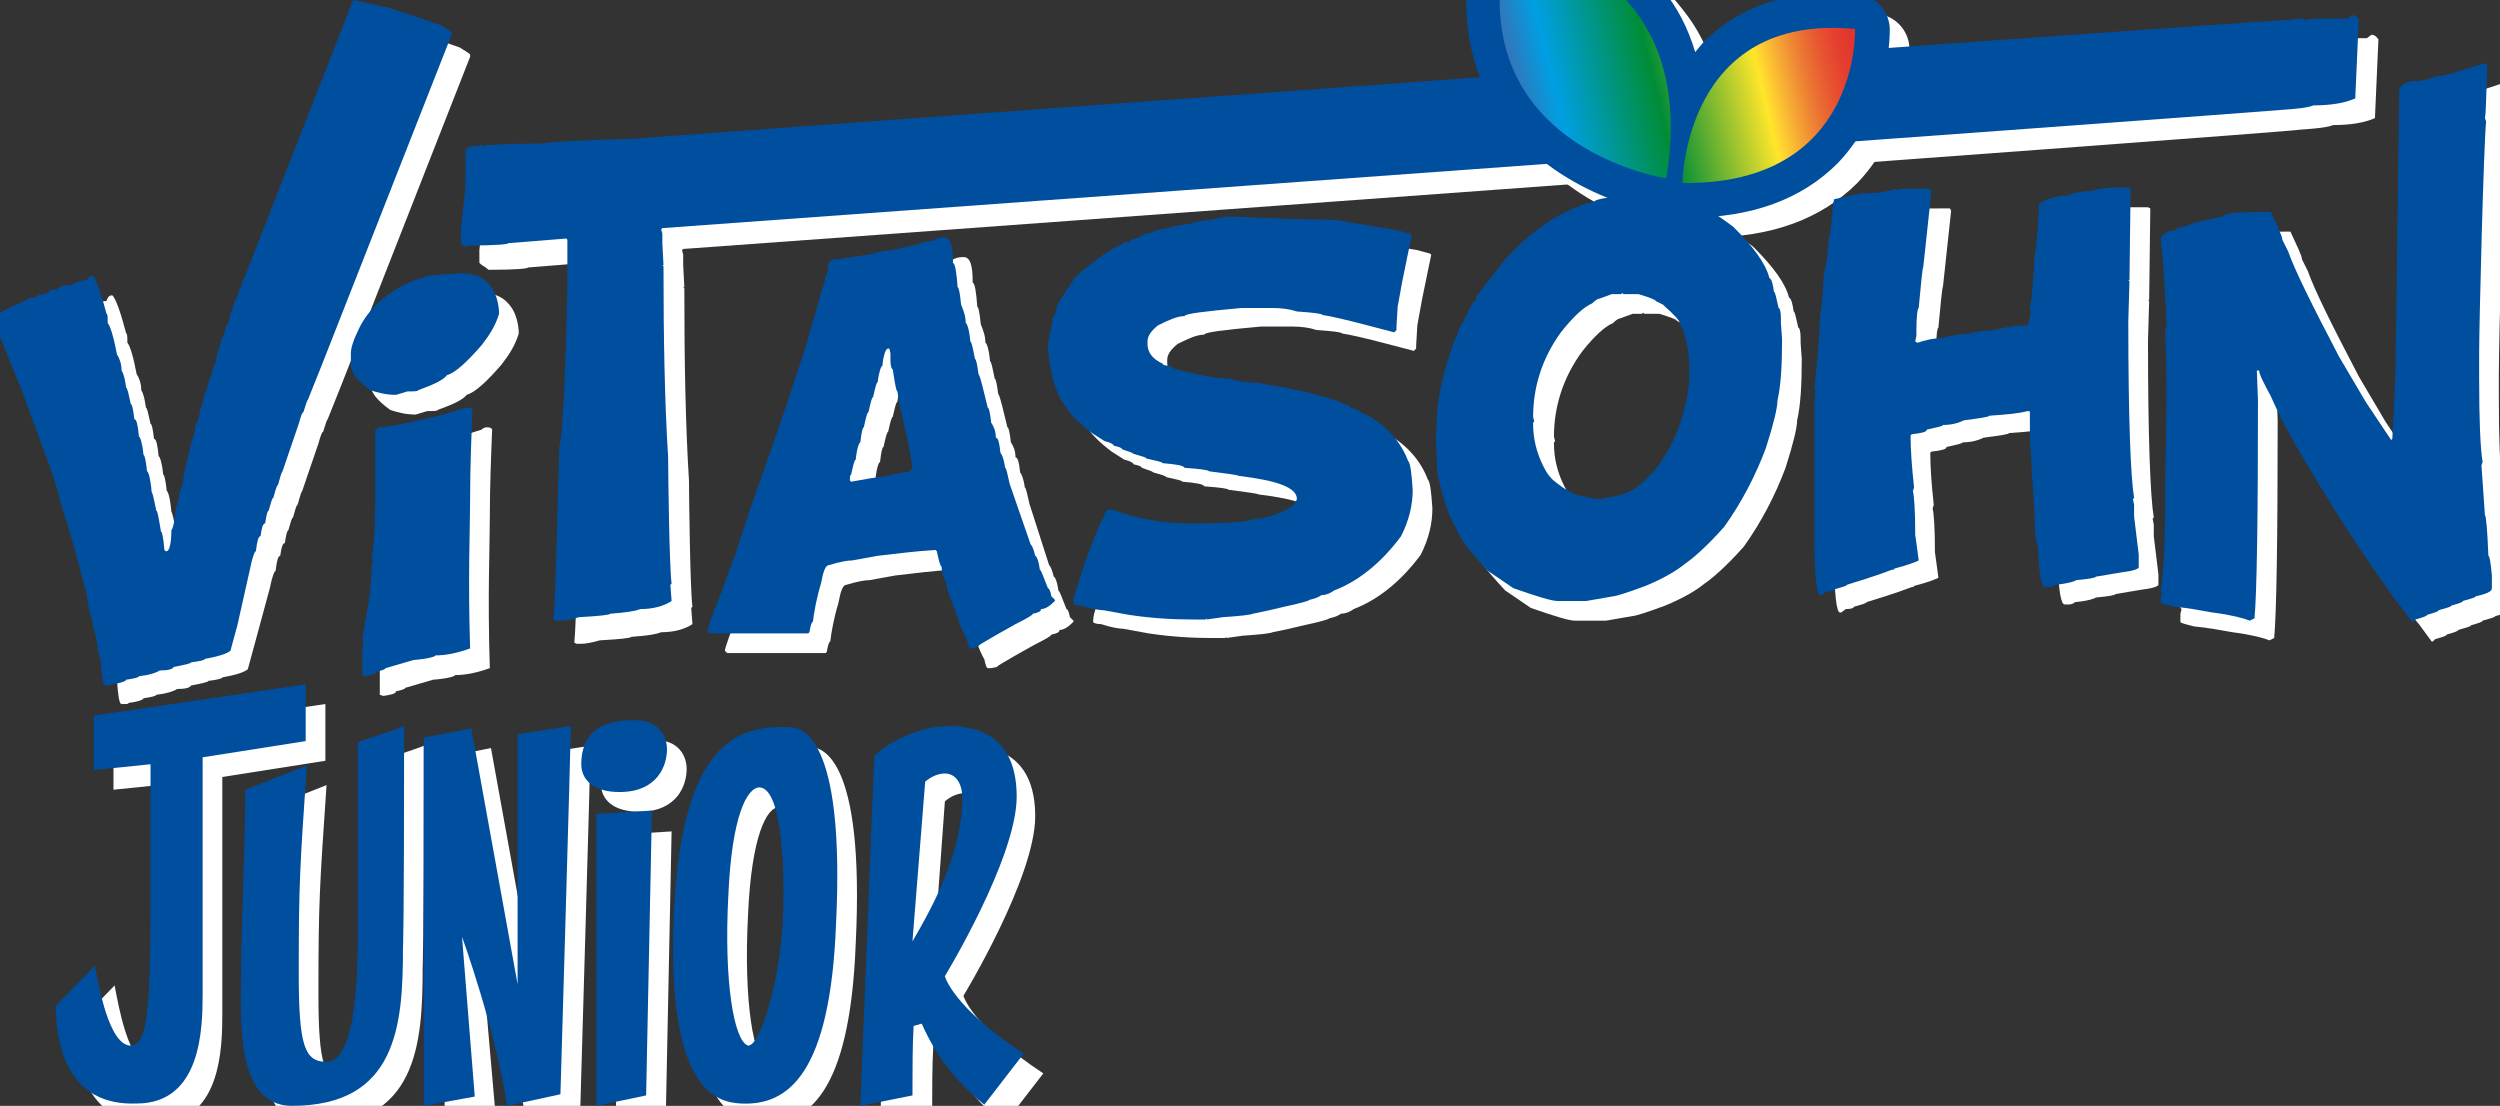
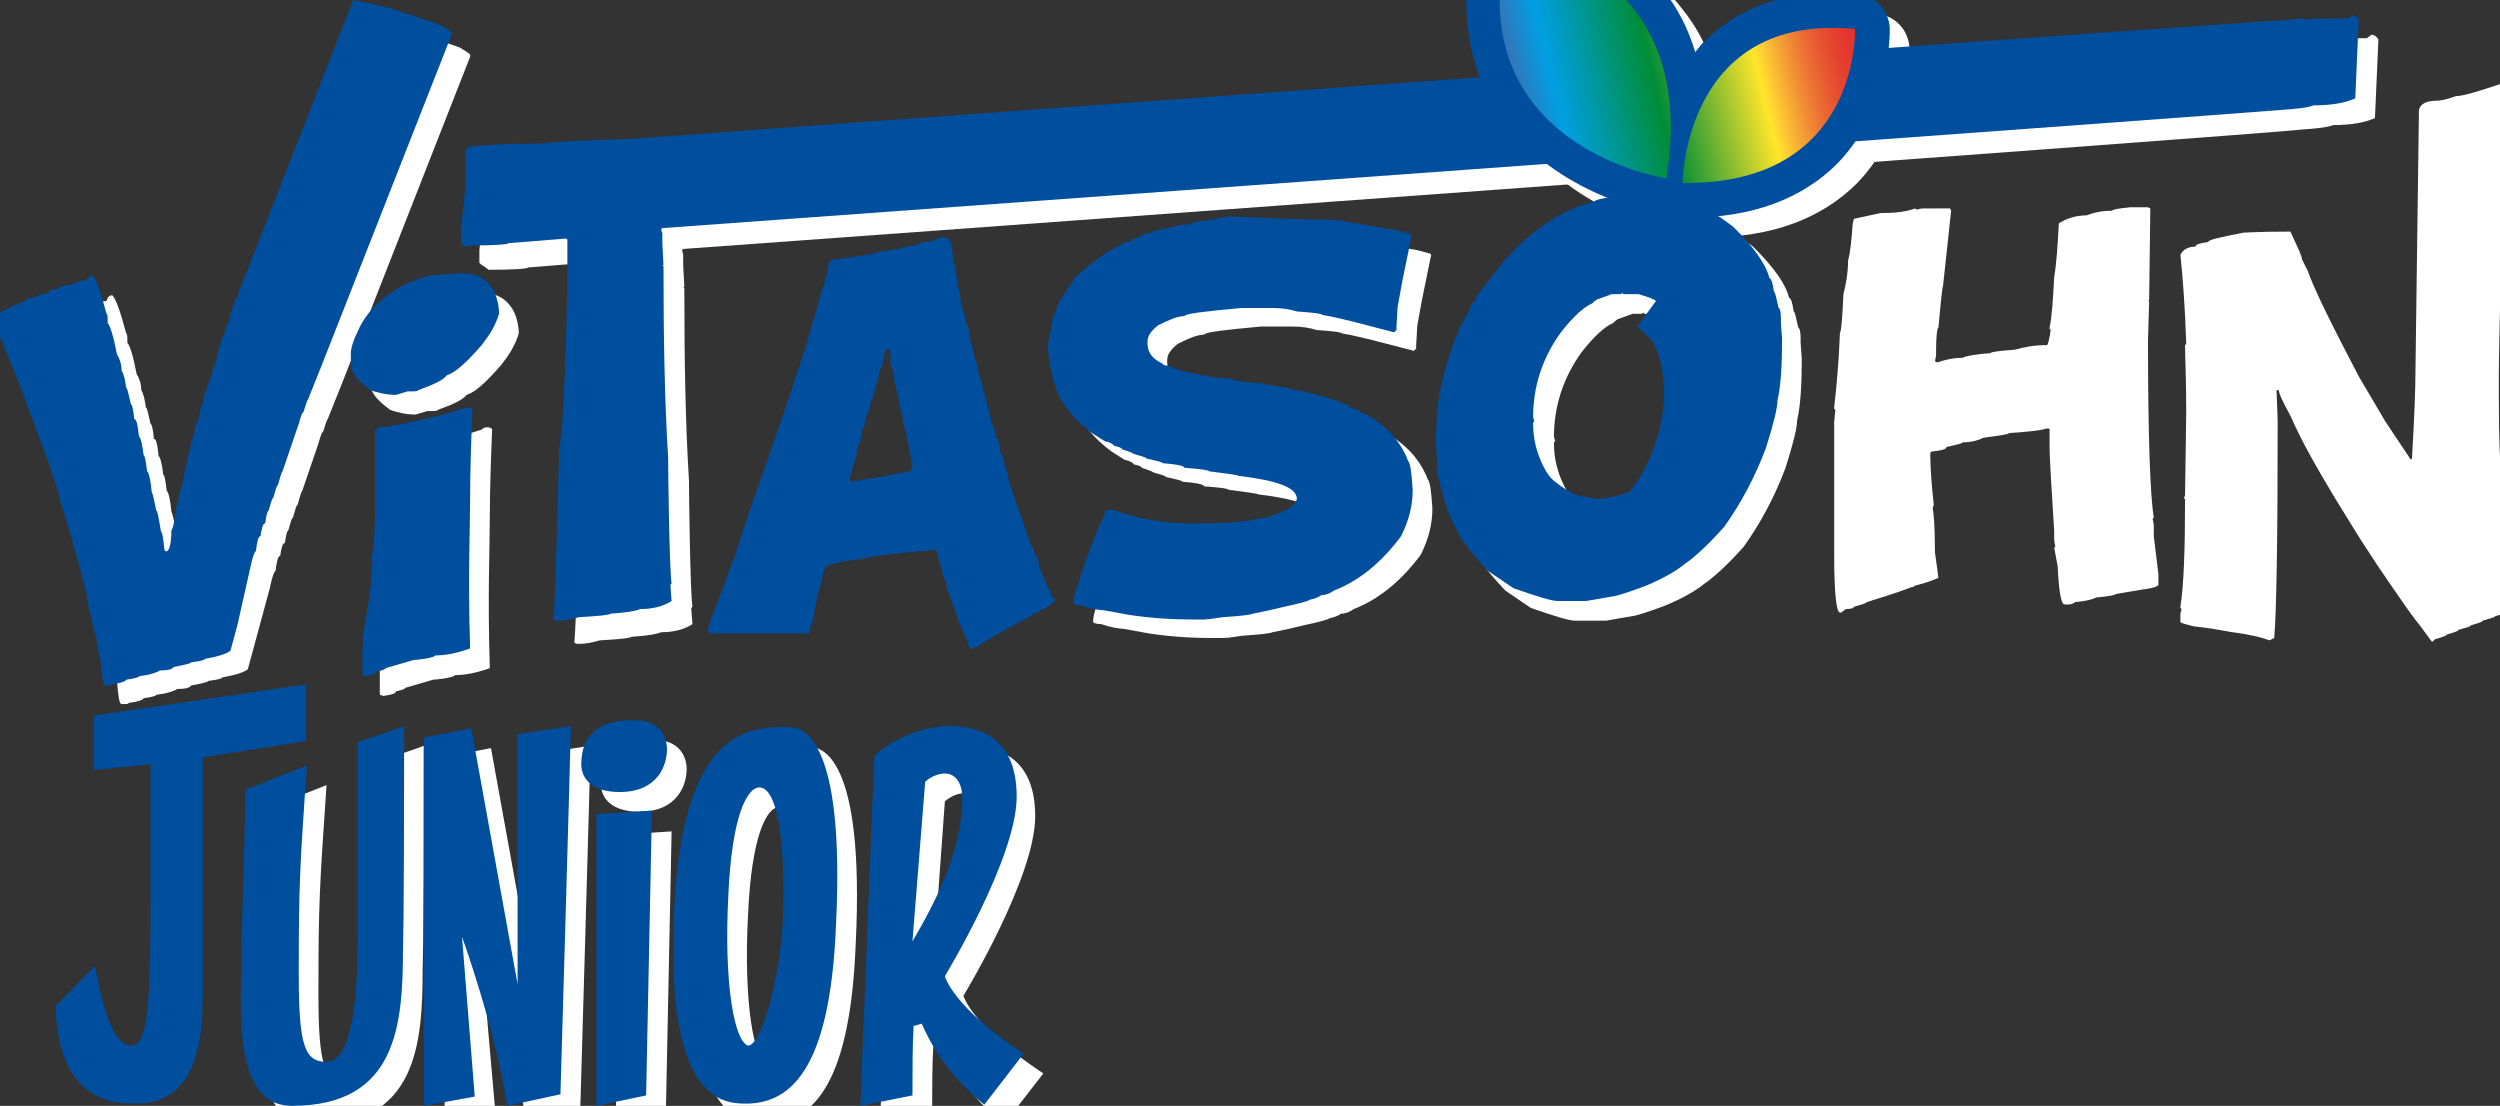
<svg xmlns="http://www.w3.org/2000/svg" version="1.1" id="Livello_1" x="0px" y="0px" viewBox="0 0 215.9 95.5" style="enable-background:new 0 0 215.9 95.5;" xml:space="preserve">
  <rect x="0" y="0" width="215.9" height="95.5" fill="#333333" stroke="none" />
  <style type="text/css"> .st0{fill:#FFFFFF;} .st1{fill:#004F9F;} .st2{fill:url(#SVGID_1_);} </style>
  <g>
    <g>
-       <path class="st0" d="M6.5,88.6l3.4-3.5c0.3,1.6,1.2,6.9,3.1,6.9c1.4,0,1.7-2.9,1.7-12.6c0-2.5,0-8,0-11.7l-4.9,0.5v-4.7l18.3-2.7 v4.9l-8.9,1.4l0,20.4c0,3-0.1,9.5-5.7,9.5C8,97.2,6.6,92.9,6.5,88.6z" />
      <path class="st0" d="M22.5,88.4c0-7.1,0.3-10.8,0.4-18.5c0,0,5.3-2.1,5.3-2.1c-0.6,8.8-0.7,10.1-0.7,18c0,6.2,0.5,7.6,2.4,7.6 c2.3,0,2.7-6.1,2.7-10.8V65.8c0.2-0.1,3.9-1.3,4-1.4c0,18.5-0.1,18.9-0.1,19.2c0,6.6-0.5,13.6-9.6,13.6 C23.1,97.2,22.5,92.6,22.5,88.4z" />
      <path class="st0" d="M42.4,64.6l4,22.1V65.1l4.6-0.7c0,1-0.9,31.8-0.9,31.8l-4.6,1c-1-6.6-3.9-14.6-3.9-14.6l1.2,13.7l-4.4,0.8 V65.4L42.4,64.6z" />
      <path class="st0" d="M59.3,66.4c0,1.4-0.8,3.7-4.1,3.7c-2.3,0-3.3-1.1-3.3-2.4c0-1.7,0.7-3.8,4.4-3.8 C58.7,63.8,59.3,65.4,59.3,66.4z M57.5,96.3l-4.3,0.9V72.1l4.8-0.3L57.5,96.3z" />
      <path class="st0" d="M65.7,97c-2.1-0.1-6.5-1.1-5.8-16.5c0.7-14.7,5.5-16.2,10-16c1,0,4.8,0.7,4,17C73.4,94.4,69.8,97.2,65.7,97z M64.6,79c-0.4,7.6,0.5,12.6,1.7,13c1.2,0,2.8-6.2,3-10.7c0.2-4.1,0-11.5-2-11.6C66.2,69.7,64.9,72.2,64.6,79z" />
      <path class="st0" d="M90.1,92.7l-3.4,4.4c-3.3-2.7-4.7-5.4-5.4-7l-0.7,0.2c-0.1,1.7-0.1,3.8-0.1,6l-4.5,0.9L77.1,67 c1.4-1.4,4.2-2.6,6.4-2.6c3.2,0,5.9,1.4,5.9,6.1c0,5.3-6.2,15.5-6.2,15.5S83.9,88.6,90.1,92.7z M84.8,70.6c0-1.3-0.6-2.1-1.5-2.1 c-0.5,0-1.1,0.2-1.7,0.7L80.6,83C82.6,79.4,84.8,75.1,84.8,70.6z" />
    </g>
    <path class="st0" d="M164.9,4.1c-0.1-1.5-1.2-2.7-2.7-2.9c-5.3-0.5-9.6,0.7-12.8,3.6c-0.5,0.4-0.9,0.9-1.3,1.4 c-0.6-2-1.5-3.8-2.8-5.4c-4.9-6.4-12.7-7.3-13-7.3c-1.5-0.2-2.9,0.8-3.2,2.3c-1.5,6.2-0.8,11.5,2.1,15.8c4.8,7.1,13.7,8.5,14.1,8.6 c0.1,0,0.3,0,0.4,0c0.4,0.2,0.8,0.3,1.3,0.3c0.2,0,0.3,0,0.5,0c5.5,0,9.8-1.6,12.9-4.7C165.1,10.9,164.9,4.3,164.9,4.1z" />
    <g>
      <path class="st0" d="M9.7,25.5c0.3,0.3,0.7,1.4,1.2,3.3c0.1,0,0.1,0.3,0.1,0.8c0.2,0.2,0.5,1.1,0.8,2.7c0.2,0.3,0.4,0.8,0.4,1.4 c0.2,0.3,0.3,0.8,0.4,1.5c0.1,0,0.2,0.5,0.4,1.4c0.1,0,0.2,0.4,0.3,1.3c0.2,0,0.3,0.5,0.4,1.5c0.1,0,0.3,0.6,0.4,1.6 c0.1,0,0.2,0.5,0.3,1.4c0.1,0,0.3,0.6,0.4,1.8c0.1,0.1,0.2,0.7,0.4,1.6c0.1,0,0.2,0.6,0.4,1.8c0.1,0,0.2,0.5,0.3,1.6l0.1,0.1h0.1 c0.2,0,0.4-0.6,0.4-1.8c0.2-0.3,0.3-1,0.4-2c0.1,0,0.2-0.4,0.3-1.3c0.1-0.1,0.3-0.6,0.4-1.6l0.7-3c0.1,0,0.2-0.4,0.3-1.3 c0.1,0,0.3-0.4,0.4-1.3c0.1,0,0.2-0.5,0.4-1.4c0.1,0,0.2-0.4,0.4-1.2c0.1,0,0.2-0.3,0.3-1c0.1,0,0.3-0.5,0.4-1.4 c0.1,0,0.2-0.3,0.3-1c0.1,0,0.3-0.4,0.4-1.1c0.1,0,0.3-0.4,0.4-1.2c0.1,0,0.2-0.4,0.4-1.1c0.1,0,0.2-0.3,0.4-1 c0.1,0,0.2-0.3,0.3-0.8l0.1-0.1l9.3-23.8l3.2,0.7l1.1,0.4c0.2,0,1.3,0.4,3.3,1.1c0.5,0.3,0.8,0.5,0.9,0.6v0.2L29.5,33.2l-1.2,3 c-0.1,0.1-0.2,0.5-0.4,1.1c-0.1,0-0.2,0.3-0.4,1l-1.4,4.1c-0.1,0.1-0.2,0.5-0.4,1.2c-0.1,0-0.2,0.4-0.4,1.1 c-0.1,0-0.2,0.4-0.4,1.1c-0.1,0-0.2,0.4-0.3,1.1c-0.2,0-0.3,0.4-0.4,1.1c-0.2,0-0.3,0.5-0.4,1.3c-0.1,0-0.3,0.5-0.5,1.5l-1.3,4.8 l-0.6,2.2c-0.4,0.3-1.1,0.5-2.2,0.7c0,0.1-0.4,0.2-1.2,0.3c0,0.1-0.5,0.2-1.5,0.4c-0.1,0.2-0.5,0.3-1.2,0.3 c-0.3,0.2-0.9,0.4-1.8,0.5c0,0.1-0.4,0.2-1.1,0.3c0,0.1-0.4,0.3-1.3,0.4c0,0.1-0.1,0.1-0.4,0.1h-0.2c-0.2,0-0.3-0.7-0.4-2.1 c-0.1-0.3-0.3-1.1-0.4-2.2c-0.1,0-0.2-0.5-0.4-1.6c-0.1-0.2-0.3-0.9-0.4-1.9c-0.9-3.6-1.7-6.3-2.3-8.1c0-0.2-0.3-1.3-1-3.3 l-1.3-3.5l-1.1-3L2,31.5c-0.5-1.1-0.8-1.9-1-2.4c0.4-0.3,1.4-0.8,3-1.5c0-0.1,0.3-0.2,0.8-0.2c0-0.2,0.4-0.3,1.1-0.4 c0-0.1,0.2-0.2,0.7-0.2c0.3-0.3,0.8-0.4,1.3-0.4c0.3-0.2,0.8-0.4,1.3-0.4C9.3,25.6,9.5,25.5,9.7,25.5z" />
      <path class="st0" d="M41.6,25.3c1.2,0,2,0.4,2.6,1.3c0.4,0.6,0.6,1.5,0.6,2.2c-0.3,1-0.8,1.8-1.5,2.7c-1.3,1.5-2.3,2.4-3,2.6 c-0.3,0.4-1.1,0.8-2.5,1.3c0,0.1-0.3,0.1-0.9,0.1l-1,0.3c-0.9,0-1.6-0.2-2.2-0.4c-1.1-0.8-1.7-1.5-1.7-2.2v-1 c0-0.4,0.2-1.1,0.6-1.9c0.7-1.6,2-2.9,3.8-3.9c0.8-0.4,1.6-0.7,2.4-0.9C38.8,25.5,39.7,25.4,41.6,25.3z M42.1,36.9 c0.2,0,0.4,0.1,0.4,0.2c-0.1,2.5-0.2,5.1-0.2,7.6c0,2.6-0.2,6.7,0,13c-1.1,0.4-2.1,0.6-3,0.6c0,0.1-0.6,0.3-1.9,0.4l-2.4,0.7 c0,0.1-0.3,0.2-0.8,0.3c0,0.2-0.4,0.3-1.1,0.4L32.8,60v-2.2l0.1-0.7l-0.1-0.1V57c0.3-2.1,0.8-3.9,0.8-6.4l0.1-0.2l-0.1-0.3 c0.2-1.3,0.3-2.9,0.3-4.7v-6.4l0.3-0.3h0.5c1.5-0.2,3.3-0.6,5.3-1.1l1.6-0.5C41.7,37,41.8,36.9,42.1,36.9z" />
      <path class="st0" d="M204.8,3c0.2,0,0.4,0.1,0.6,0.4l-0.3,6.8c-0.9,0.4-2.1,0.6-3.6,0.6c-0.5,0.2-1.4,0.3-2.9,0.4 c-0.5,0.2-138.2,10.2-139.6,10.3l-0.1,0.1l0.1,0.4v0.9l0.1,1.9h-0.1l0.1,0.1v0.1c0,6.2,0.1,11.7,0.4,16.5c0,1.1,0.1,9.6,0.3,10.9 l-0.1,0.1v0.1l0.1,1.3c-0.6,0.4-1.5,0.7-2.7,0.7c-0.5,0.2-1.3,0.3-2.6,0.4c0,0.1-0.9,0.2-2.7,0.3c-0.7,0.2-1.2,0.3-1.7,0.3h-0.3 l-0.2-0.1c0.2-2.1,0.4-11.9,0.5-14.9c0.1-0.9,0.3-5.4,0.6-13.5v-4.3l-0.1-0.1l-5,0.4c0,0.1-1.1,0.2-3.4,0.2L41.8,23 c-0.2-0.1-0.3-0.2-0.4-0.3v-1.1c0.2-2,0.4-3.4,0.4-4.2v-2.6c0-0.3,0.3-0.5,1-0.5l0.4-0.1l0.1,0.1h0.1c0.4-0.1,2.1-0.2,5-0.2 c0.5-0.1,3-0.3,7.6-0.4c1.2-0.1,140.2-10.2,143.6-10.3c0-0.1,0.3-0.1,0.9-0.1l0.1,0.1h0.1c0.5-0.1,1.1-0.1,2-0.1h1.7L204.8,3z" />
-       <path class="st0" d="M83.2,22.2L83.2,22.2c0.6,0,0.8,0.7,0.8,2.2c0.2,0.1,0.3,0.8,0.4,2.1c0.1,0,0.2,0.5,0.3,1.5 c0.2,0.5,0.4,1,0.4,1.6c0.1,0,0.3,0.5,0.4,1.6c0.1,0,0.2,0.5,0.4,1.5c0.1,0,0.2,0.5,0.3,1.3c0.2,0.3,0.4,1.3,0.8,2.9 c0.1,0,0.2,0.4,0.3,1.3c0.2,0.3,0.4,0.7,0.4,1.3c0.2,0,0.3,0.4,0.4,1.3c0.1,0.1,0.3,0.5,0.4,1.3c0.1,0,0.2,0.5,0.4,1.4l1.7,5.3 c0.2,0.2,0.3,0.6,0.4,1c0.1,0,0.3,0.4,0.4,1.2c0.1,0,0.3,0.6,0.7,1.6c0.1,0,0.2,0.2,0.3,0.7l0.3,0.3v0.1c-0.4,0.4-0.8,0.7-1.2,0.7 c0,0.2-0.2,0.3-0.7,0.4c0,0.1-0.5,0.4-1.5,0.9l-1.6,0.9c-1,0.6-1.6,0.9-1.6,1l-0.5,0.1h-0.3c-0.1,0-0.2-0.3-0.3-0.8 c-0.1-0.1-0.5-0.9-1-2.4l-0.7-1.9l-0.1-0.7c-0.1,0-0.3-0.4-0.4-1.3c-0.1,0-0.2-0.4-0.4-1.3l-0.1-0.1h-0.1 c-1.6,0.1-3.2,0.3-4.9,0.5l-2.2,0.4c-0.4,0-1,0.1-2,0.4c-0.3,0-0.5,0.5-0.7,1.6c-0.4,1.3-0.6,2.5-0.7,3.3c-0.1,0-0.2,0.3-0.3,0.9 l-0.1,0.1h-8.5l-0.2-0.2c0-0.2,0.4-1.4,1.3-3.6c0.6-1.7,0.9-2.6,1-2.7l1.3-4c1.6-4.5,3-8.5,4.2-12.2l0.8-2.4 c0-0.2,0.2-0.7,0.4-1.5l0.4-1.3l0.5-1.9c0.1,0,0.2-0.4,0.3-1.1c0.1,0,0.2-0.2,0.2-0.7l0.1-0.5l0.3-0.2h0.4l3.2-0.5 c0-0.1,0.7-0.2,2.1-0.4c0.2-0.1,0.7-0.2,1.7-0.4c0-0.1,0.4-0.2,1.3-0.3C82.5,22.3,82.7,22.2,83.2,22.2z M75.1,43.2l0.1,0.1 c1.1-0.2,2.2-0.4,3.2-0.5c0.1-0.1,0.8-0.2,1.9-0.4l0.2-0.4l-0.4-2.2c-0.2-0.8-0.4-1.6-0.5-2.4c-0.1,0-0.2-0.6-0.4-1.9 c-0.1,0-0.2-0.6-0.4-1.9c-0.1,0-0.2-0.3-0.2-0.8v-0.6l-0.1-0.4h-0.1c-0.2,0-0.4,0.5-0.5,1.5c-0.1,0-0.3,0.5-0.4,1.4 c-0.1,0-0.2,0.4-0.4,1.3c-0.1,0-0.2,0.4-0.4,1.3c-0.1,0-0.2,0.4-0.4,1.3c-0.1,0-0.2,0.4-0.3,1.3c-0.1,0-0.3,0.5-0.4,1.5 c-0.1,0-0.2,0.4-0.4,1.3C75.1,42.7,75.1,42.9,75.1,43.2z" />
      <path class="st0" d="M112.9,20.6l4.2,0.1l5.3,0.9l1.1,0.3l0.1,0.1V22l-0.8,3.9l-0.4,2.2l-0.1,1.7v0.3l-0.2,0.2l-2.3-0.6 c-1.9-0.5-3.2-0.8-3.9-0.9c0-0.1-0.7-0.2-2.2-0.3c-0.6-0.2-1.3-0.3-2.1-0.3h-2.7c-3.3,0.3-4.9,0.5-4.9,0.7c-0.6,0-1.3,0.3-2.3,0.8 c-0.6,0.5-0.9,0.9-0.9,1.4v0.2c0,0.7,0.4,1.3,1.3,1.7c0,0.1,0.2,0.2,0.7,0.2c0,0.2,0.7,0.4,2.2,0.7c1.3,0.3,2.3,0.4,3,0.4 c0.3,0.2,1.2,0.3,2.7,0.4c0.1,0.1,0.9,0.2,2.2,0.4c0.2,0.1,0.8,0.2,1.8,0.4l2.5,0.7c0.2,0.2,0.6,0.3,1,0.4c0,0.2,0.3,0.3,0.8,0.4 c0,0.1,0.3,0.3,0.7,0.4c1.8,1,3,2.4,3.6,4c0.2,0.2,0.3,1,0.4,2.5c0,1.3-0.3,2.6-1,4c-1.7,2.3-3.7,3.9-5.8,4.7 c-0.4,0.3-0.8,0.4-1.1,0.4c-0.1,0.1-0.5,0.3-1,0.4c-0.1,0.1-0.8,0.3-2.2,0.6c-0.8,0.2-1.7,0.4-2.7,0.6c-0.2,0.1-1.1,0.2-2.6,0.3 l-1.4,0.2v-0.1l-0.1,0.1h-1c-1.8,0-3.6-0.1-5.6-0.4l-2.2-0.4c-0.3,0-1-0.1-1.9-0.4c-0.4,0-0.7-0.1-0.7-0.2c0-0.4,0.1-0.9,0.4-1.6 c0.5-1.8,1.2-3.6,2-5.5c0.1,0,0.2-0.3,0.4-0.9l0.4-0.1h0.1c2.2,0.8,4.5,1.2,6.8,1.2h0.4c2.6,0,4.3-0.1,5.3-0.4c0.7,0,1.7-0.3,3-1 c0.2-0.2,0.4-0.4,0.5-0.7c0-1-1.7-1.6-5-2c-0.2-0.1-1.1-0.2-2.6-0.4c0-0.1-0.7-0.2-2.1-0.3c-0.1-0.2-0.7-0.3-1.9-0.4 c0-0.1-0.5-0.2-1.4-0.4c0-0.1-0.4-0.2-1.1-0.4c-0.1-0.1-0.4-0.2-1-0.4c0-0.1-0.2-0.2-0.7-0.3c0-0.1-0.3-0.3-0.8-0.4l-1.1-0.7 c-1.2-0.9-1.9-1.7-2.2-2.2c-0.5-0.6-0.8-1.3-1.1-2.2c-0.3-1.2-0.5-2.3-0.5-3.3c0.2-1,0.4-1.7,0.4-2.3c0.1,0,0.3-0.3,0.4-1 c0.4-0.8,1-1.6,1.6-2.5c1.7-1.5,3-2.4,4-2.8c0-0.1,0.2-0.2,0.7-0.2c0-0.2,0.3-0.3,0.8-0.4c0.2-0.2,0.6-0.4,1.1-0.4 c0-0.1,0.5-0.3,1.5-0.4c0-0.1,0.6-0.2,1.9-0.4c0-0.1,0.7-0.2,2.2-0.4c0-0.1,0.4-0.1,1.1-0.2L112.9,20.6z" />
      <path class="st0" d="M168.4,18l0.1,0.2l-0.7,6.5c-0.1,0.3-0.2,1.5-0.4,3.6c-0.1,0-0.2,0.7-0.2,2v0.4l-0.1,0.5l0.2,0.1 c0.6-0.2,1.3-0.4,2.2-0.4c0.1-0.1,0.9-0.3,2.4-0.4c0-0.1,0.7-0.2,2.1-0.3c0.7-0.2,1.6-0.4,2.8-0.4c0.1-0.2,0.2-0.6,0.3-1.3 l-0.1-0.1v-0.1c0.2-0.9,0.3-2.4,0.4-4.4c0.2-1.1,0.3-2.7,0.4-4.6c0.6-0.4,1.4-0.7,2.4-0.7c0.5-0.2,1.2-0.4,2.2-0.4 c0-0.1,0.5-0.2,1.6-0.3h1.5l0.2,0.1l-0.1,7.9h-0.1l0.1,0.1l-0.1,3.4c0,8.4,0.2,13.5,0.5,15.3l-0.1,0.1l0.1,0.5v1l0.4,3.3v0.9 c0,0.1-0.4,0.3-1.3,0.4l-2.4,0.4c0,0.1-0.6,0.2-1.7,0.3c-0.1,0.1-0.7,0.3-1.8,0.4c-0.1,0.1-0.3,0.2-0.5,0.2h-0.4 c-0.3,0-0.5-1.1-0.6-3.3l-0.3-1.6l0.1-0.1l-0.1-0.5v-0.8c-0.2-3.5-0.4-6-0.4-7.5v-1.3c0-0.1-0.1-0.1-0.2-0.1 c-0.7,0.2-1.8,0.3-3.3,0.4c0,0.1-0.7,0.2-2.2,0.4c-0.4,0.2-1,0.4-1.8,0.4c0,0.1-0.5,0.2-1.4,0.4c0,0.2-0.4,0.3-1.3,0.4l-0.1,0.1 v0.1c0,1.1,0.1,2.6,0.3,4.4l-0.1,0.3c0.1,0.4,0.2,1.6,0.2,3.8c0.1,0.7,0.2,1.4,0.3,2.2c-0.2,0.1-0.9,0.4-2.1,0.7 c0,0.1-0.1,0.1-0.2,0.1l-1.1,0.4l-1.2,0.4l-1.6,0.5c0,0.1-0.4,0.2-1.1,0.4c0,0.1-0.2,0.2-0.7,0.2l-0.4,0.3h-0.1 c-0.3,0-0.5-1.6-0.5-4.9V36.4l0.1-1l-0.1-0.1v-0.1c0.2-1.8,0.4-3.9,0.5-6.5c0.1,0,0.2-1.1,0.3-3.3c0.2-0.8,0.4-1.8,0.4-2.9 c0.2-0.7,0.3-1.8,0.4-3.2l0.1-0.4l2.3-0.5c1.2,0,2.2-0.1,3-0.4l0.1,0.1l0.5-0.1h1.3L168.4,18z" />
      <path class="st0" d="M197.8,20c0.6,1.3,1,2.1,1,2.4l0.5,1c0.6,1.7,2.1,4.7,4.4,9.1l2.3,3.9l2.2,3.3l0.1-0.1c0.2-3.5,0.3-6,0.3-7.6 l0.3-22.5c0.1-0.5,0.6-0.8,1.5-0.8c0.3,0,0.9-0.1,1.7-0.4c0.6,0,1.9-0.4,4-1.1h0.2l0.2,0.1c-0.1,2.6-0.1,4.1-0.2,4.6l0.1,0.3 c-0.2,1.9-0.6,17.3-0.6,20.1v2c0,3.7,0.1,6.1,0.3,7.3l-0.1,0.3l0.3,4.3c0.1,0,0.2,1.2,0.3,3.5c0.1,0,0.2,0.6,0.3,1.7v1.1 c0,0.3-0.5,0.5-1.4,0.7c0,0.1-0.4,0.2-1.1,0.4c0,0.1-0.3,0.2-1,0.4c0,0.1-0.4,0.2-1.1,0.4c0,0.1-0.3,0.2-1,0.4 c0,0.1-0.3,0.2-1,0.4l-0.2,0.2h-0.1l-1.1-1.5c-0.3-0.3-1.5-2-3.6-5.1l-1.5-2.3l-2.1-3.4c-1.5-2.5-2.9-4.9-3.9-7.2 c-0.6-1.1-1-1.9-1-2.2h-0.2l0.1,2.6c0,10.4-0.1,16.6-0.3,18.8l-0.4,0.2c-0.5-0.2-1.6-0.5-3.2-0.7c-1.1-0.2-2.2-0.4-3.3-0.5 c-0.8-0.2-1.2-0.3-1.2-0.4V53l0.1-0.4l-0.1-0.1v-0.1c0.3-1.9,0.4-5,0.4-9.3l-0.1-0.1l0.1-0.2l0.1-7v-0.7c0-2.5-0.1-4.2-0.1-5.3 l0.1-0.1v-0.1c-0.1-3.1-0.3-5.7-0.5-7.6c0.2-0.4,0.6-0.7,1.3-0.7c0-0.2,0.4-0.3,1.1-0.4c0-0.2,1-0.4,3-0.8 C193.6,20.1,195,20,197.8,20z" />
      <path class="st0" d="M142,18.4h2.3c1.8,0.2,2.9,0.5,3.2,0.7c0.9,0.2,2.2,0.9,3.9,2.2c1.8,1.8,2.8,3.2,3.1,4.4 c0.2,0.1,0.3,0.5,0.4,1.2c0.1,0,0.2,0.5,0.4,1.4c0.1,0,0.2,0.3,0.2,0.9v0.4l0.1,1.4c0,2.2-0.1,4-0.4,5.3c0,0.6-0.3,1.9-1,4.1 c-0.9,2.4-2.1,4.7-3.6,6.8c-1.6,1.8-2.8,2.8-3.4,3.2c-0.6,0.5-1.7,1.2-3.4,1.9c-1.6,0.6-2.6,0.9-2.8,0.9l-2.3,0.4H136 c-0.5,0-1.8-0.4-3.8-1.1l-2.2-1.5c-1.6-1.7-2.5-2.9-2.7-3.6c-0.6-0.9-1.2-2.6-1.7-5v-0.4l-0.1-2.1l0.1-2.1v-0.2 c0.2-1.9,0.6-3.5,1.1-5l0.4-1.2c0.2-0.4,0.4-0.8,0.4-1.1c0.1,0,0.5-0.7,1.2-2.2c0.2,0,0.3-0.2,0.3-0.5l2.4-3.1 c1.2-1.3,2-2,2.3-2.2c1.3-1.1,2.5-1.8,3.7-2.3c0-0.1,0.1-0.1,0.4-0.1c0-0.1,0.5-0.3,1.4-0.5c0-0.1,0.6-0.3,1.8-0.4 C141.1,18.5,141.4,18.5,142,18.4z M141,27.1l-1.1,0.4c-0.1,0-0.3,0.1-0.6,0.4c-0.7,0.3-1.6,1.1-2.7,2.5c-1.6,2.2-2.4,4.7-2.4,7.3 l0.1,0.4l-0.1,0.1v0.1c0,1.3,0.3,2.5,0.9,3.7c0.3,0.6,0.6,1,1,1.3c1,0.8,1.9,1.3,2.7,1.3c0,0.1,0.4,0.1,1.1,0.2 c1.5-0.2,2.4-0.5,2.7-0.7c0.5-0.2,1.2-0.8,2.2-1.9c0.9-1.2,1.5-2.3,1.9-3.4c0.6-1.6,1-3.3,1-5c0-1.8-0.3-3.2-0.8-4.1 c0-0.3-0.5-0.8-1.5-1.7l-0.6-0.3c0-0.1-0.5-0.3-1.5-0.6H142l-0.1-0.1l-0.1,0.1H141z" />
    </g>
  </g>
  <g>
    <g>
      <path class="st1" d="M8,23.8c0.3,0.3,0.7,1.4,1.2,3.3c0.1,0,0.1,0.3,0.1,0.8c0.2,0.2,0.5,1.1,0.8,2.7c0.2,0.3,0.4,0.8,0.4,1.4 c0.2,0.3,0.3,0.8,0.4,1.5c0.1,0,0.2,0.5,0.4,1.4c0.1,0,0.2,0.4,0.3,1.3c0.2,0,0.3,0.5,0.4,1.5c0.1,0,0.3,0.6,0.4,1.6 c0.1,0,0.2,0.5,0.3,1.4c0.1,0,0.3,0.6,0.4,1.8c0.1,0.1,0.2,0.7,0.4,1.6c0.1,0,0.2,0.6,0.4,1.8c0.1,0,0.2,0.5,0.3,1.6l0.1,0.1h0.1 c0.2,0,0.4-0.6,0.4-1.8c0.2-0.3,0.3-1,0.4-2c0.1,0,0.2-0.4,0.3-1.3c0.1-0.1,0.3-0.6,0.4-1.6l0.7-3c0.1,0,0.2-0.4,0.3-1.3 c0.1,0,0.3-0.4,0.4-1.3c0.1,0,0.2-0.5,0.4-1.4c0.1,0,0.2-0.4,0.4-1.2c0.1,0,0.2-0.3,0.3-1c0.1,0,0.3-0.5,0.4-1.4 c0.1,0,0.2-0.3,0.3-1c0.1,0,0.3-0.4,0.4-1.1c0.1,0,0.3-0.4,0.4-1.2c0.1,0,0.2-0.4,0.4-1.1c0.1,0,0.2-0.3,0.4-1 c0.1,0,0.2-0.3,0.3-0.8l0.1-0.1L30.5,0l3.2,0.7l1.1,0.4c0.2,0,1.3,0.4,3.3,1.1c0.5,0.3,0.8,0.5,0.9,0.6V3L27.8,31.5l-1.2,3 c-0.1,0.1-0.2,0.5-0.4,1.1c-0.1,0-0.2,0.3-0.4,1l-1.4,4.1c-0.1,0.1-0.2,0.5-0.4,1.2c-0.1,0-0.2,0.4-0.4,1.1 c-0.1,0-0.2,0.4-0.4,1.1c-0.1,0-0.2,0.4-0.3,1.1c-0.2,0-0.3,0.4-0.4,1.1c-0.2,0-0.3,0.5-0.4,1.3c-0.1,0-0.3,0.5-0.5,1.5L20.5,54 l-0.6,2.2c-0.4,0.3-1.1,0.5-2.2,0.7c0,0.1-0.4,0.2-1.2,0.3c0,0.1-0.5,0.2-1.5,0.4c-0.1,0.2-0.5,0.3-1.2,0.3 c-0.3,0.2-0.9,0.4-1.8,0.5c0,0.1-0.4,0.2-1.1,0.3c0,0.1-0.4,0.3-1.3,0.4c0,0.1-0.1,0.1-0.4,0.1H9.1c-0.2,0-0.3-0.7-0.4-2.1 c-0.1-0.3-0.3-1.1-0.4-2.2c-0.1,0-0.2-0.5-0.4-1.6c-0.1-0.2-0.3-0.9-0.4-1.9c-0.9-3.6-1.7-6.3-2.3-8.1c0-0.2-0.3-1.3-1-3.3 l-1.3-3.5l-1.1-3l-1.5-3.7c-0.5-1.1-0.8-1.9-1-2.4c0.4-0.3,1.4-0.8,3-1.5c0-0.1,0.3-0.2,0.8-0.2c0-0.2,0.4-0.3,1.1-0.4 C4.2,25,4.5,25,4.9,25c0.3-0.3,0.8-0.4,1.3-0.4c0.3-0.2,0.8-0.4,1.3-0.4C7.6,23.9,7.8,23.8,8,23.8z" />
      <path class="st1" d="M39.9,23.6c1.2,0,2,0.4,2.6,1.3c0.4,0.6,0.6,1.5,0.6,2.2c-0.3,1-0.8,1.8-1.5,2.7c-1.3,1.5-2.3,2.4-3,2.6 c-0.3,0.4-1.1,0.8-2.5,1.3c0,0.1-0.3,0.1-0.9,0.1l-1,0.3c-0.9,0-1.6-0.2-2.2-0.4c-1.1-0.8-1.7-1.5-1.7-2.2v-1 c0-0.4,0.2-1.1,0.6-1.9c0.7-1.6,2-2.9,3.8-3.9c0.8-0.4,1.6-0.7,2.4-0.9C37.1,23.8,38,23.7,39.9,23.6z M40.4,35.2 c0.2,0,0.4,0.1,0.4,0.2c-0.1,2.5-0.2,5.1-0.2,7.6c0,2.6-0.2,6.7,0,13c-1.1,0.4-2.1,0.6-3,0.6c0,0.1-0.6,0.3-1.9,0.4l-2.4,0.7 c0,0.1-0.3,0.2-0.8,0.3c0,0.2-0.4,0.3-1.1,0.4l-0.1-0.1v-2.2l0.1-0.7l-0.1-0.1v-0.1c0.3-2.1,0.8-3.9,0.8-6.4l0.1-0.2l-0.1-0.3 c0.2-1.3,0.3-2.9,0.3-4.7v-6.4l0.3-0.3H33c1.5-0.2,3.3-0.6,5.3-1.1l1.6-0.5C40,35.3,40.1,35.2,40.4,35.2z" />
      <path class="st1" d="M203.1,1.3c0.2,0,0.4,0.1,0.6,0.4l-0.3,6.8c-0.9,0.4-2.1,0.6-3.6,0.6c-0.5,0.2-1.4,0.3-2.9,0.4 C196.4,9.6,58.7,19.6,57.2,19.7l-0.1,0.1l0.1,0.4V21l0.1,1.9h-0.1l0.1,0.1V23c0,6.2,0.1,11.7,0.4,16.5c0,1.1,0.1,9.6,0.3,10.9 l-0.1,0.1v0.1l0.1,1.3c-0.6,0.4-1.5,0.7-2.7,0.7c-0.5,0.2-1.3,0.3-2.6,0.4c0,0.1-0.9,0.2-2.7,0.3c-0.7,0.2-1.2,0.3-1.7,0.3h-0.3 l-0.2-0.1c0.2-2.1,0.4-11.9,0.5-14.9C48.6,37.5,48.8,33,49,25v-4.3l-0.1-0.1l-5,0.4c0,0.1-1.1,0.2-3.4,0.2l-0.3,0.1 c-0.2-0.1-0.3-0.2-0.4-0.3v-1.1c0.2-2,0.4-3.4,0.4-4.2v-2.6c0-0.3,0.3-0.5,1-0.5l0.4-0.1l0.1,0.1h0.1c0.4-0.1,2.1-0.2,5-0.2 c0.5-0.1,3-0.3,7.6-0.4c1.2-0.1,140.2-10.2,143.6-10.3c0-0.1,0.3-0.1,0.9-0.1l0.1,0.1h0.1c0.5-0.1,1.1-0.1,2-0.1h1.7L203.1,1.3z" />
      <path class="st1" d="M81.5,20.5L81.5,20.5c0.6,0,0.8,0.7,0.8,2.2c0.2,0.1,0.3,0.8,0.4,2.1c0.1,0,0.2,0.5,0.3,1.5 c0.2,0.5,0.4,1,0.4,1.6c0.1,0,0.3,0.5,0.4,1.6c0.1,0,0.2,0.5,0.4,1.5c0.1,0,0.2,0.5,0.3,1.3c0.2,0.3,0.4,1.3,0.8,2.9 c0.1,0,0.2,0.4,0.3,1.3c0.2,0.3,0.4,0.7,0.4,1.3c0.2,0,0.3,0.4,0.4,1.3c0.1,0.1,0.3,0.5,0.4,1.3c0.1,0,0.2,0.5,0.4,1.4L89,47 c0.2,0.2,0.3,0.6,0.4,1c0.1,0,0.3,0.4,0.4,1.2c0.1,0,0.3,0.6,0.7,1.6c0.1,0,0.2,0.2,0.3,0.7l0.3,0.3v0.1c-0.4,0.4-0.8,0.7-1.2,0.7 c0,0.2-0.2,0.3-0.7,0.4c0,0.1-0.5,0.4-1.5,0.9l-1.6,0.9c-1,0.6-1.6,0.9-1.6,1L84.1,56h-0.3c-0.1,0-0.2-0.3-0.3-0.8 c-0.1-0.1-0.5-0.9-1-2.4l-0.7-1.9l-0.1-0.7c-0.1,0-0.3-0.4-0.4-1.3c-0.1,0-0.2-0.4-0.4-1.3l-0.1-0.1h-0.1 c-1.6,0.1-3.2,0.3-4.9,0.5l-2.2,0.4c-0.4,0-1,0.1-2,0.4c-0.3,0-0.5,0.5-0.7,1.6c-0.4,1.3-0.6,2.5-0.7,3.3c-0.1,0-0.2,0.3-0.3,0.9 l-0.1,0.1h-8.5l-0.2-0.2c0-0.2,0.4-1.4,1.3-3.6c0.6-1.7,0.9-2.6,1-2.7l1.3-4c1.6-4.5,3-8.5,4.2-12.2l0.8-2.4 c0-0.2,0.2-0.7,0.4-1.5l0.4-1.3l0.5-1.9c0.1,0,0.2-0.4,0.3-1.1c0.1,0,0.2-0.2,0.2-0.7l0.1-0.5l0.3-0.2h0.4l3.2-0.5 c0-0.1,0.7-0.2,2.1-0.4c0.2-0.1,0.7-0.2,1.7-0.4c0-0.1,0.4-0.2,1.3-0.3C80.8,20.6,81,20.5,81.5,20.5z M73.4,41.5l0.1,0.1 c1.1-0.2,2.2-0.4,3.2-0.5c0.1-0.1,0.8-0.2,1.9-0.4l0.2-0.4l-0.4-2.2c-0.2-0.8-0.4-1.6-0.5-2.4c-0.1,0-0.2-0.6-0.4-1.9 c-0.1,0-0.2-0.6-0.4-1.9c-0.1,0-0.2-0.3-0.2-0.8v-0.6l-0.1-0.4h-0.1c-0.2,0-0.4,0.5-0.5,1.5c-0.1,0-0.3,0.5-0.4,1.4 c-0.1,0-0.2,0.4-0.4,1.3c-0.1,0-0.2,0.4-0.4,1.3c-0.1,0-0.2,0.4-0.4,1.3c-0.1,0-0.2,0.4-0.3,1.3c-0.1,0-0.3,0.5-0.4,1.5 c-0.1,0-0.2,0.4-0.4,1.3C73.4,41,73.4,41.2,73.4,41.5z" />
      <path class="st1" d="M111.2,18.9l4.2,0.1l5.3,0.9l1.1,0.3l0.1,0.1v0.1l-0.8,3.9l-0.4,2.2l-0.1,1.7v0.3l-0.2,0.2l-2.3-0.6 c-1.9-0.5-3.2-0.8-3.9-0.9c0-0.1-0.7-0.2-2.2-0.3c-0.6-0.2-1.3-0.3-2.1-0.3h-2.7c-3.3,0.3-4.9,0.5-4.9,0.7c-0.6,0-1.3,0.3-2.3,0.8 c-0.6,0.5-0.9,0.9-0.9,1.4v0.2c0,0.7,0.4,1.3,1.3,1.7c0,0.1,0.2,0.2,0.7,0.2c0,0.2,0.7,0.4,2.2,0.7c1.3,0.3,2.3,0.4,3,0.4 c0.3,0.2,1.2,0.3,2.7,0.4c0.1,0.1,0.9,0.2,2.2,0.4c0.2,0.1,0.8,0.2,1.8,0.4l2.5,0.7c0.2,0.2,0.6,0.3,1,0.4c0,0.2,0.3,0.3,0.8,0.4 c0,0.1,0.3,0.3,0.7,0.4c1.8,1,3,2.4,3.6,4c0.2,0.2,0.3,1,0.4,2.5c0,1.3-0.3,2.6-1,4c-1.7,2.3-3.7,3.9-5.8,4.7 c-0.4,0.3-0.8,0.4-1.1,0.4c-0.1,0.1-0.5,0.3-1,0.4c-0.1,0.1-0.8,0.3-2.2,0.6c-0.8,0.2-1.7,0.4-2.7,0.6c-0.2,0.1-1.1,0.2-2.6,0.3 l-1.4,0.2v-0.1l-0.1,0.1h-1c-1.8,0-3.6-0.1-5.6-0.4l-2.2-0.4c-0.3,0-1-0.1-1.9-0.4c-0.4,0-0.7-0.1-0.7-0.2c0-0.4,0.1-0.9,0.4-1.6 c0.5-1.8,1.2-3.6,2-5.5c0.1,0,0.2-0.3,0.4-0.9l0.4-0.1h0.1c2.2,0.8,4.5,1.2,6.8,1.2h0.4c2.6,0,4.3-0.1,5.3-0.4c0.7,0,1.7-0.3,3-1 c0.2-0.2,0.4-0.4,0.5-0.7c0-1-1.7-1.6-5-2c-0.2-0.1-1.1-0.2-2.6-0.4c0-0.1-0.7-0.2-2.1-0.3c-0.1-0.2-0.7-0.3-1.9-0.4 c0-0.1-0.5-0.2-1.4-0.4c0-0.1-0.4-0.2-1.1-0.4c-0.1-0.1-0.4-0.2-1-0.4c0-0.1-0.2-0.2-0.7-0.3c0-0.1-0.3-0.3-0.8-0.4l-1.1-0.7 c-1.2-0.9-1.9-1.7-2.2-2.2c-0.5-0.6-0.8-1.3-1.1-2.2c-0.3-1.2-0.5-2.3-0.5-3.3c0.2-1,0.4-1.7,0.4-2.3c0.1,0,0.3-0.3,0.4-1 c0.4-0.8,1-1.6,1.6-2.5c1.7-1.5,3-2.4,4-2.8c0-0.1,0.2-0.2,0.7-0.2c0-0.2,0.3-0.3,0.8-0.4c0.2-0.2,0.6-0.4,1.1-0.4 c0-0.1,0.5-0.3,1.5-0.4c0-0.1,0.6-0.2,1.9-0.4c0-0.1,0.7-0.2,2.2-0.4c0-0.1,0.4-0.1,1.1-0.2L111.2,18.9z" />
-       <path class="st1" d="M166.7,16.3l0.1,0.2l-0.7,6.5c-0.1,0.3-0.2,1.5-0.4,3.6c-0.1,0-0.2,0.7-0.2,2v0.4l-0.1,0.5l0.2,0.1 c0.6-0.2,1.3-0.4,2.2-0.4c0.1-0.1,0.9-0.3,2.4-0.4c0-0.1,0.7-0.2,2.1-0.3c0.7-0.2,1.6-0.4,2.8-0.4c0.1-0.2,0.2-0.6,0.3-1.3 l-0.1-0.1v-0.1c0.2-0.9,0.3-2.4,0.4-4.4c0.2-1.1,0.3-2.7,0.4-4.6c0.6-0.4,1.4-0.7,2.4-0.7c0.5-0.2,1.2-0.4,2.2-0.4 c0-0.1,0.5-0.2,1.6-0.3h1.5l0.2,0.1l-0.1,7.9h-0.1l0.1,0.1l-0.1,3.4c0,8.4,0.2,13.5,0.5,15.3l-0.1,0.1l0.1,0.5v1l0.4,3.3V49 c0,0.1-0.4,0.3-1.3,0.4l-2.4,0.4c0,0.1-0.6,0.2-1.7,0.3c-0.1,0.1-0.7,0.3-1.8,0.4c-0.1,0.1-0.3,0.2-0.5,0.2h-0.4 c-0.3,0-0.5-1.1-0.6-3.3l-0.3-1.6l0.1-0.1l-0.1-0.5v-0.8c-0.2-3.5-0.4-6-0.4-7.5v-1.3c0-0.1-0.1-0.1-0.2-0.1 c-0.7,0.2-1.8,0.3-3.3,0.4c0,0.1-0.7,0.2-2.2,0.4c-0.4,0.2-1,0.4-1.8,0.4c0,0.1-0.5,0.2-1.4,0.4c0,0.2-0.4,0.3-1.3,0.4l-0.1,0.1 v0.1c0,1.1,0.1,2.6,0.3,4.4l-0.1,0.3c0.1,0.4,0.2,1.6,0.2,3.8c0.1,0.7,0.2,1.4,0.3,2.2c-0.2,0.1-0.9,0.4-2.1,0.7 c0,0.1-0.1,0.1-0.2,0.1l-1.1,0.4l-1.2,0.4l-1.6,0.5c0,0.1-0.4,0.2-1.1,0.4c0,0.1-0.2,0.2-0.7,0.2l-0.4,0.3h-0.1 c-0.3,0-0.5-1.6-0.5-4.9V34.7l0.1-1l-0.1-0.1v-0.1c0.2-1.8,0.4-3.9,0.5-6.5c0.1,0,0.2-1.1,0.3-3.3c0.2-0.8,0.4-1.8,0.4-2.9 c0.2-0.7,0.3-1.8,0.4-3.2l0.1-0.4l2.3-0.5c1.2,0,2.2-0.1,3-0.4l0.1,0.1l0.5-0.1h1.3L166.7,16.3z" />
-       <path class="st1" d="M196.1,18.3c0.6,1.3,1,2.1,1,2.4l0.5,1c0.6,1.7,2.1,4.7,4.4,9.1l2.3,3.9l2.2,3.3l0.1-0.1 c0.2-3.5,0.3-6,0.3-7.6l0.3-22.5c0.1-0.5,0.6-0.8,1.5-0.8c0.3,0,0.9-0.1,1.7-0.4c0.6,0,1.9-0.4,4-1.1h0.2l0.2,0.1 c-0.1,2.6-0.1,4.1-0.2,4.6l0.1,0.3c-0.2,1.9-0.6,17.3-0.6,20.1v2c0,3.7,0.1,6.1,0.3,7.3l-0.1,0.3l0.3,4.3c0.1,0,0.2,1.2,0.3,3.5 c0.1,0,0.2,0.6,0.3,1.7v1.1c0,0.3-0.5,0.5-1.4,0.7c0,0.1-0.4,0.2-1.1,0.4c0,0.1-0.3,0.2-1,0.4c0,0.1-0.4,0.2-1.1,0.4 c0,0.1-0.3,0.2-1,0.4c0,0.1-0.3,0.2-1,0.4l-0.2,0.2h-0.1l-1.1-1.5c-0.3-0.3-1.5-2-3.6-5.1l-1.5-2.3l-2.1-3.4 c-1.5-2.5-2.9-4.9-3.9-7.2c-0.6-1.1-1-1.9-1-2.2h-0.2l0.1,2.6c0,10.4-0.1,16.6-0.3,18.8l-0.4,0.2c-0.5-0.2-1.6-0.5-3.2-0.7 c-1.1-0.2-2.2-0.4-3.3-0.5c-0.8-0.2-1.2-0.3-1.2-0.4v-0.4l0.1-0.4l-0.1-0.1v-0.1c0.3-1.9,0.4-5,0.4-9.3l-0.1-0.1l0.1-0.2l0.1-7 v-0.7c0-2.5-0.1-4.2-0.1-5.3l0.1-0.1v-0.1c-0.1-3.1-0.3-5.7-0.5-7.6c0.2-0.4,0.6-0.7,1.3-0.7c0-0.2,0.4-0.3,1.1-0.4 c0-0.2,1-0.4,3-0.8C191.9,18.4,193.3,18.3,196.1,18.3z" />
-       <path class="st1" d="M140.3,16.7h2.3c1.8,0.2,2.9,0.5,3.2,0.7c0.9,0.2,2.2,0.9,3.9,2.2c1.8,1.8,2.8,3.2,3.1,4.4 c0.2,0.1,0.3,0.5,0.4,1.2c0.1,0,0.2,0.5,0.4,1.4c0.1,0,0.2,0.3,0.2,0.9v0.4l0.1,1.4c0,2.2-0.1,4-0.4,5.3c0,0.6-0.3,1.9-1,4.1 c-0.9,2.4-2.1,4.7-3.6,6.8c-1.6,1.8-2.8,2.8-3.4,3.2c-0.6,0.5-1.7,1.2-3.4,1.9c-1.6,0.6-2.6,0.9-2.8,0.9l-2.3,0.4h-2.5 c-0.5,0-1.8-0.4-3.8-1.1l-2.2-1.5c-1.6-1.7-2.5-2.9-2.7-3.6c-0.6-0.9-1.2-2.6-1.7-5V40l-0.1-2.1l0.1-2.1v-0.2 c0.2-1.9,0.6-3.5,1.1-5l0.4-1.2c0.2-0.4,0.4-0.8,0.4-1.1c0.1,0,0.5-0.7,1.2-2.2c0.2,0,0.3-0.2,0.3-0.5l2.4-3.1 c1.2-1.3,2-2,2.3-2.2c1.3-1.1,2.5-1.8,3.7-2.3c0-0.1,0.1-0.1,0.4-0.1c0-0.1,0.5-0.3,1.4-0.5c0-0.1,0.6-0.3,1.8-0.4 C139.4,16.8,139.7,16.8,140.3,16.7z M139.2,25.4l-1.1,0.4c-0.1,0-0.3,0.1-0.6,0.4c-0.7,0.3-1.6,1.1-2.7,2.5 c-1.6,2.2-2.4,4.7-2.4,7.3l0.1,0.4l-0.1,0.1v0.1c0,1.3,0.3,2.5,0.9,3.7c0.3,0.6,0.6,1,1,1.3c1,0.8,1.9,1.3,2.7,1.3 c0,0.1,0.4,0.1,1.1,0.2c1.5-0.2,2.4-0.5,2.7-0.7c0.5-0.2,1.2-0.8,2.2-1.9c0.9-1.2,1.5-2.3,1.9-3.4c0.6-1.6,1-3.3,1-5 c0-1.8-0.3-3.2-0.8-4.1c0-0.3-0.5-0.8-1.5-1.7L143,26c0-0.1-0.5-0.3-1.5-0.6h-1.3l-0.1-0.1l-0.1,0.1H139.2z" />
+       <path class="st1" d="M140.3,16.7h2.3c1.8,0.2,2.9,0.5,3.2,0.7c0.9,0.2,2.2,0.9,3.9,2.2c1.8,1.8,2.8,3.2,3.1,4.4 c0.2,0.1,0.3,0.5,0.4,1.2c0.1,0,0.2,0.5,0.4,1.4c0.1,0,0.2,0.3,0.2,0.9v0.4l0.1,1.4c0,2.2-0.1,4-0.4,5.3c0,0.6-0.3,1.9-1,4.1 c-0.9,2.4-2.1,4.7-3.6,6.8c-1.6,1.8-2.8,2.8-3.4,3.2c-0.6,0.5-1.7,1.2-3.4,1.9c-1.6,0.6-2.6,0.9-2.8,0.9l-2.3,0.4h-2.5 c-0.5,0-1.8-0.4-3.8-1.1l-2.2-1.5c-1.6-1.7-2.5-2.9-2.7-3.6c-0.6-0.9-1.2-2.6-1.7-5V40l-0.1-2.1l0.1-2.1v-0.2 c0.2-1.9,0.6-3.5,1.1-5l0.4-1.2c0.2-0.4,0.4-0.8,0.4-1.1c0.1,0,0.5-0.7,1.2-2.2c0.2,0,0.3-0.2,0.3-0.5l2.4-3.1 c1.2-1.3,2-2,2.3-2.2c1.3-1.1,2.5-1.8,3.7-2.3c0-0.1,0.1-0.1,0.4-0.1c0-0.1,0.5-0.3,1.4-0.5c0-0.1,0.6-0.3,1.8-0.4 C139.4,16.8,139.7,16.8,140.3,16.7z M139.2,25.4l-1.1,0.4c-0.1,0-0.3,0.1-0.6,0.4c-0.7,0.3-1.6,1.1-2.7,2.5 c-1.6,2.2-2.4,4.7-2.4,7.3l0.1,0.4l-0.1,0.1v0.1c0,1.3,0.3,2.5,0.9,3.7c0.3,0.6,0.6,1,1,1.3c1,0.8,1.9,1.3,2.7,1.3 c0,0.1,0.4,0.1,1.1,0.2c1.5-0.2,2.4-0.5,2.7-0.7c0.9-1.2,1.5-2.3,1.9-3.4c0.6-1.6,1-3.3,1-5 c0-1.8-0.3-3.2-0.8-4.1c0-0.3-0.5-0.8-1.5-1.7L143,26c0-0.1-0.5-0.3-1.5-0.6h-1.3l-0.1-0.1l-0.1,0.1H139.2z" />
    </g>
    <g>
      <path class="st1" d="M4.8,86.9l3.4-3.5c0.3,1.6,1.2,6.9,3.1,6.9c1.4,0,1.7-2.9,1.7-12.6c0-2.5,0-8,0-11.7l-4.9,0.5v-4.7l18.3-2.7 v4.9l-8.9,1.4l0,20.4c0,3-0.1,9.5-5.7,9.5C6.3,95.5,4.9,91.1,4.8,86.9z" />
      <path class="st1" d="M20.8,86.7c0-7.1,0.3-10.8,0.4-18.5c0,0,5.3-2.1,5.3-2.1c-0.6,8.8-0.7,10.1-0.7,18c0,6.2,0.5,7.6,2.4,7.6 c2.3,0,2.7-6.1,2.7-10.8V64.1c0.2-0.1,3.9-1.3,4-1.4c0,18.5-0.1,18.9-0.1,19.2c0,6.6-0.5,13.6-9.6,13.6 C21.4,95.5,20.8,90.9,20.8,86.7z" />
      <path class="st1" d="M40.7,62.9l4,22.1V63.4l4.6-0.7c0,1-0.9,31.8-0.9,31.8l-4.6,1c-1-6.6-3.9-14.6-3.9-14.6L41,94.7l-4.4,0.8 V63.7L40.7,62.9z" />
      <path class="st1" d="M57.6,64.7c0,1.4-0.8,3.7-4.1,3.7c-2.3,0-3.3-1.1-3.3-2.4c0-1.7,0.7-3.8,4.4-3.8C57,62.1,57.6,63.7,57.6,64.7 z M55.8,94.6l-4.3,0.9V70.3l4.8-0.3L55.8,94.6z" />
      <path class="st1" d="M64,95.3c-2.1-0.1-6.5-1.1-5.8-16.5c0.7-14.7,5.5-16.2,10-16c1,0,4.8,0.7,4,17C71.7,92.7,68.1,95.5,64,95.3z M62.9,77.3c-0.4,7.6,0.5,12.6,1.7,13c1.2,0,2.8-6.2,3-10.7c0.2-4.1,0-11.5-2-11.6C64.5,68,63.2,70.5,62.9,77.3z" />
      <path class="st1" d="M88.4,91L85,95.4c-3.3-2.7-4.7-5.4-5.4-7l-0.7,0.2c-0.1,1.7-0.1,3.8-0.1,6l-4.5,0.9l1.2-30.2 c1.4-1.4,4.2-2.6,6.4-2.6c3.2,0,5.9,1.4,5.9,6.1c0,5.3-6.2,15.5-6.2,15.5S82.2,86.9,88.4,91z M83.1,68.9c0-1.3-0.6-2.1-1.5-2.1 c-0.5,0-1.1,0.2-1.7,0.7l-1.1,13.8C80.9,77.7,83.1,73.4,83.1,68.9z" />
    </g>
  </g>
  <path class="st1" d="M163.2,2.4c-0.1-1.5-1.2-2.7-2.7-2.9c-5.3-0.5-9.6,0.7-12.8,3.6c-0.5,0.4-0.9,0.9-1.3,1.4 c-0.6-2-1.5-3.8-2.8-5.4c-4.9-6.4-12.7-7.3-13-7.3c-1.5-0.2-2.9,0.8-3.2,2.3c-1.5,6.2-0.8,11.5,2.1,15.8c4.8,7.1,13.7,8.5,14.1,8.6 c0.1,0,0.3,0,0.4,0c0.4,0.2,0.8,0.3,1.3,0.3c0.2,0,0.3,0,0.5,0c5.5,0,9.8-1.6,12.9-4.7C163.4,9.2,163.2,2.6,163.2,2.4z" />
  <linearGradient id="SVGID_1_" gradientUnits="userSpaceOnUse" x1="123.865" y1="8.985" x2="160.481" y2="0.147">
    <stop offset="0" style="stop-color:#A3195B" />
    <stop offset="0.276" style="stop-color:#009FE3" />
    <stop offset="0.502" style="stop-color:#008D36" />
    <stop offset="0.739" style="stop-color:#FFE62A" />
    <stop offset="0.757" style="stop-color:#FFD131" />
    <stop offset="0.79" style="stop-color:#F7AE34" />
    <stop offset="0.824" style="stop-color:#F08C34" />
    <stop offset="0.857" style="stop-color:#EB6E33" />
    <stop offset="0.892" style="stop-color:#E75531" />
    <stop offset="0.926" style="stop-color:#E5412F" />
    <stop offset="0.962" style="stop-color:#E3352E" />
    <stop offset="1" style="stop-color:#E3312D" />
  </linearGradient>
  <path class="st2" d="M143.9,15.4c0,0-18.1-2.7-13.7-20.7C130.3-5.2,147-3.4,143.9,15.4z M160.2,2.5c-14.8-1.4-14.9,13.3-14.9,13.3 C160.7,16,160.2,2.5,160.2,2.5z" />
</svg>